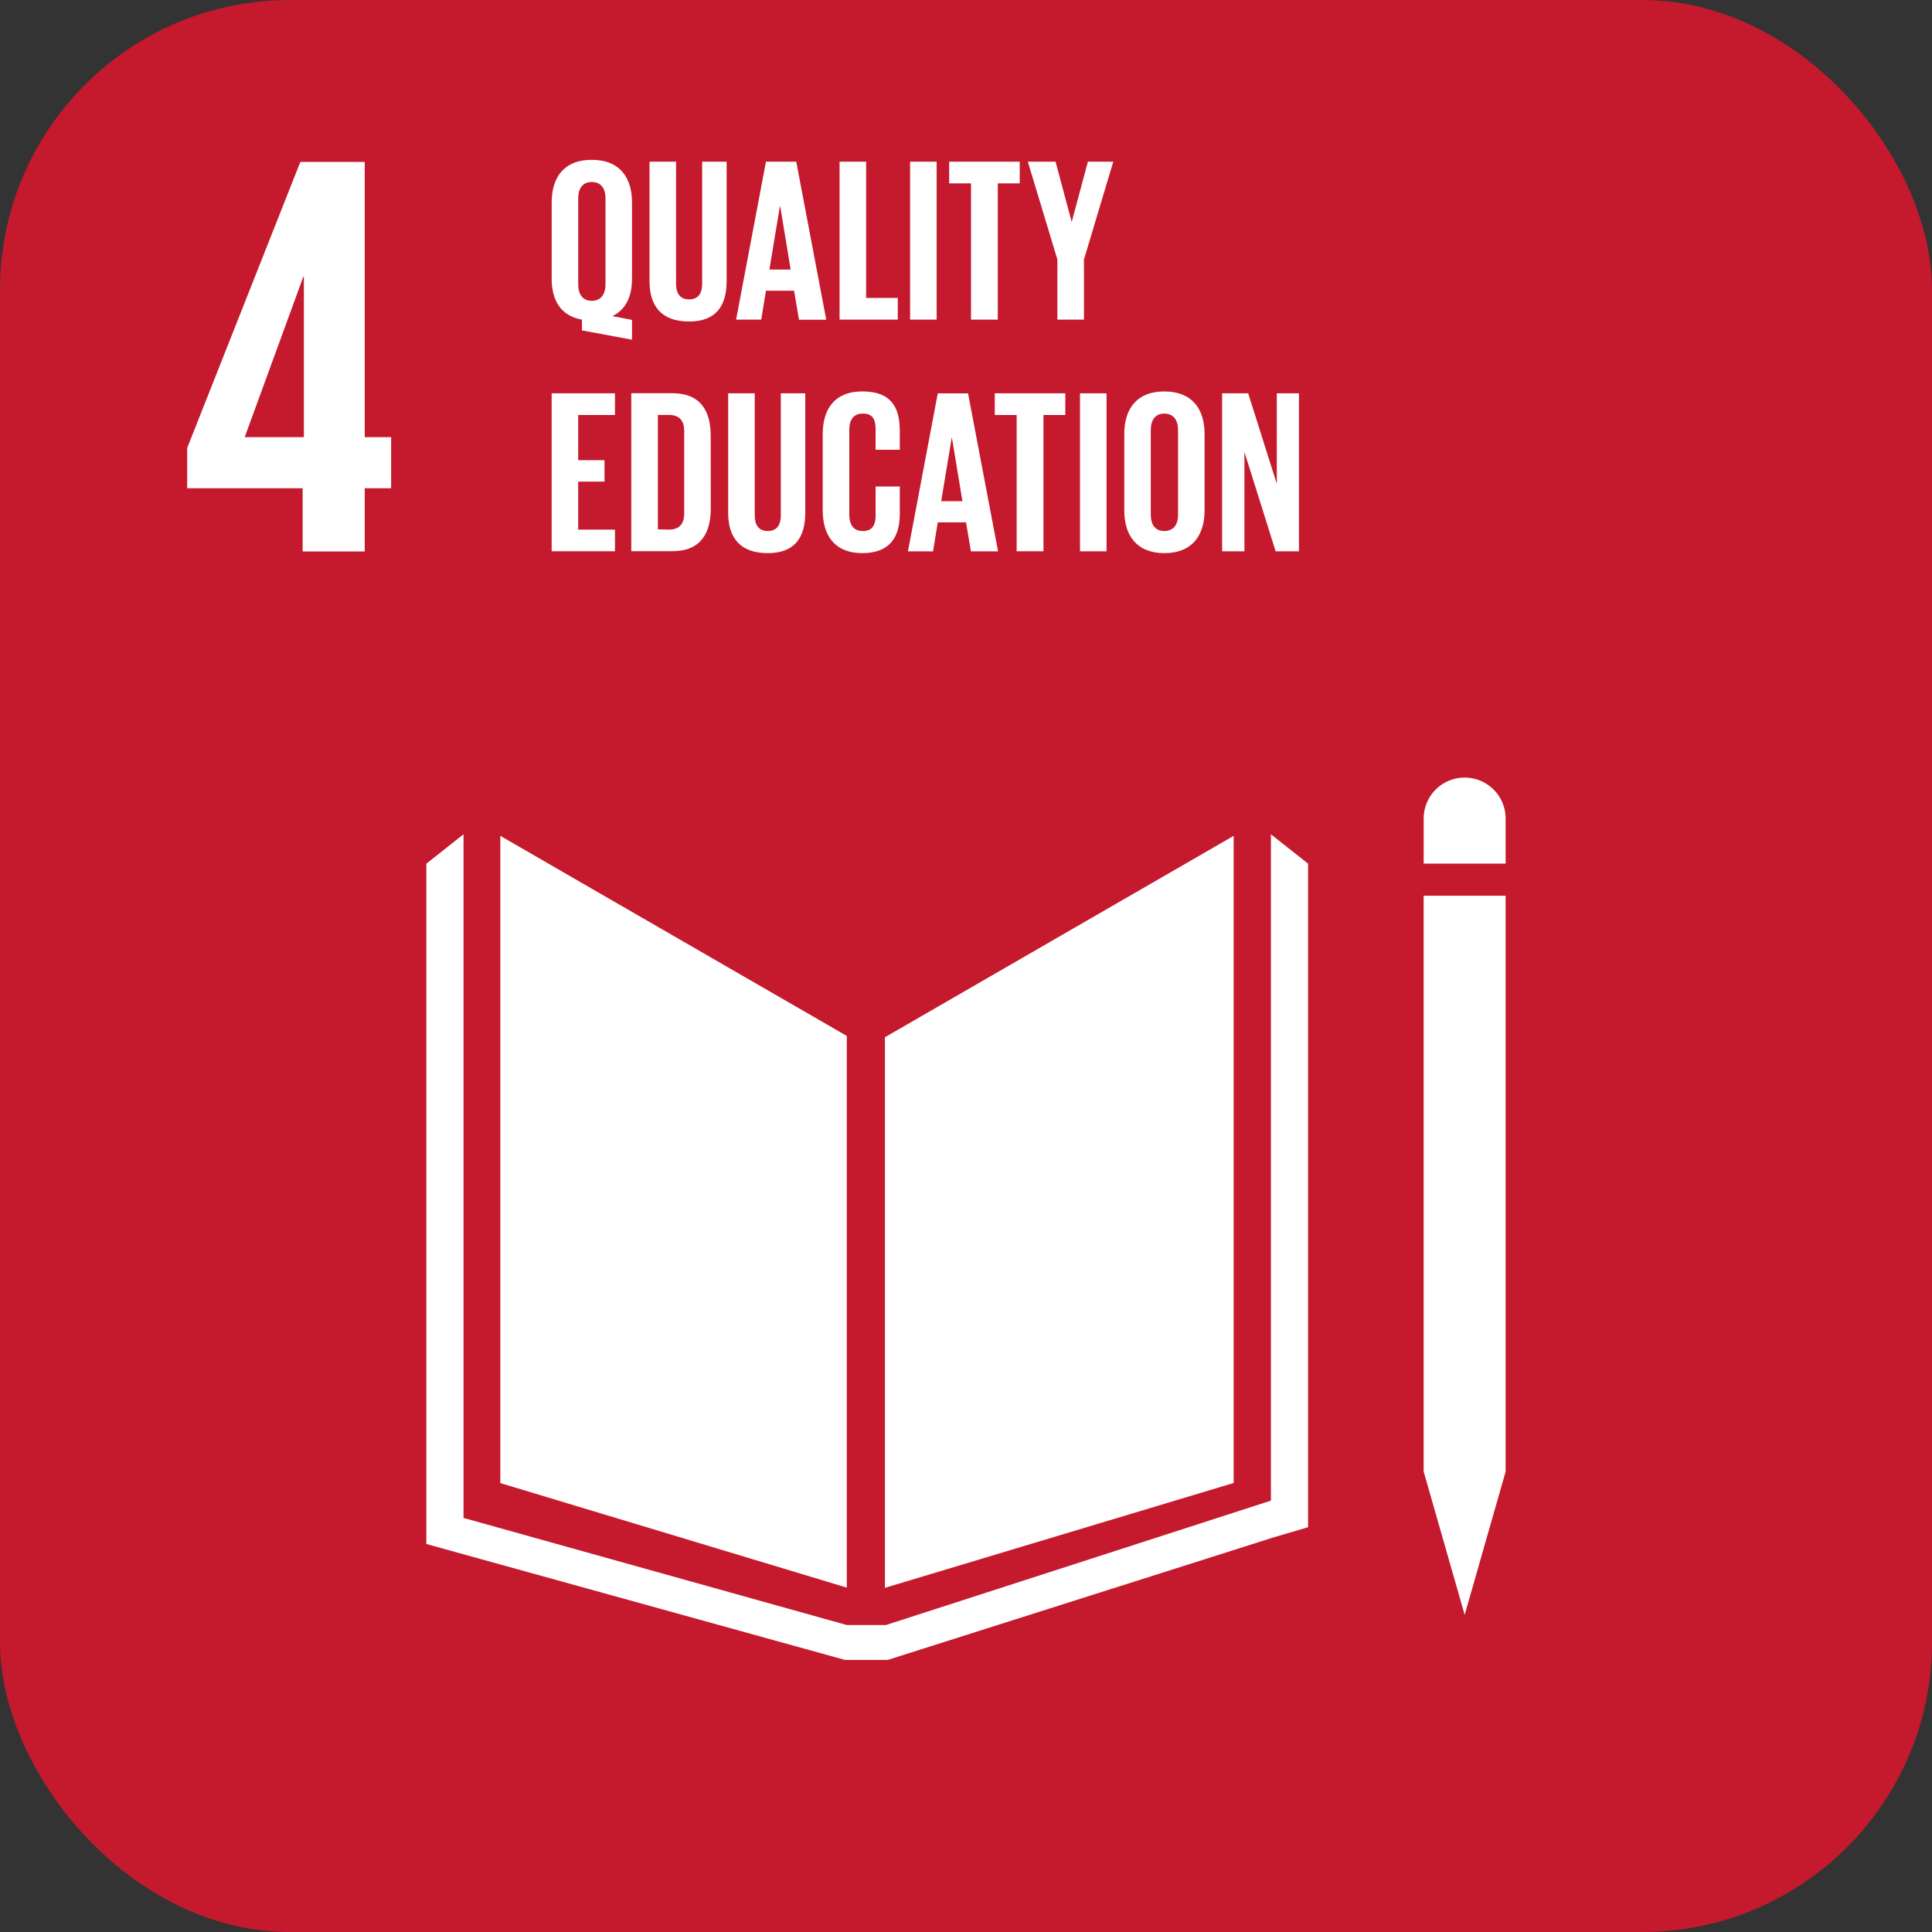
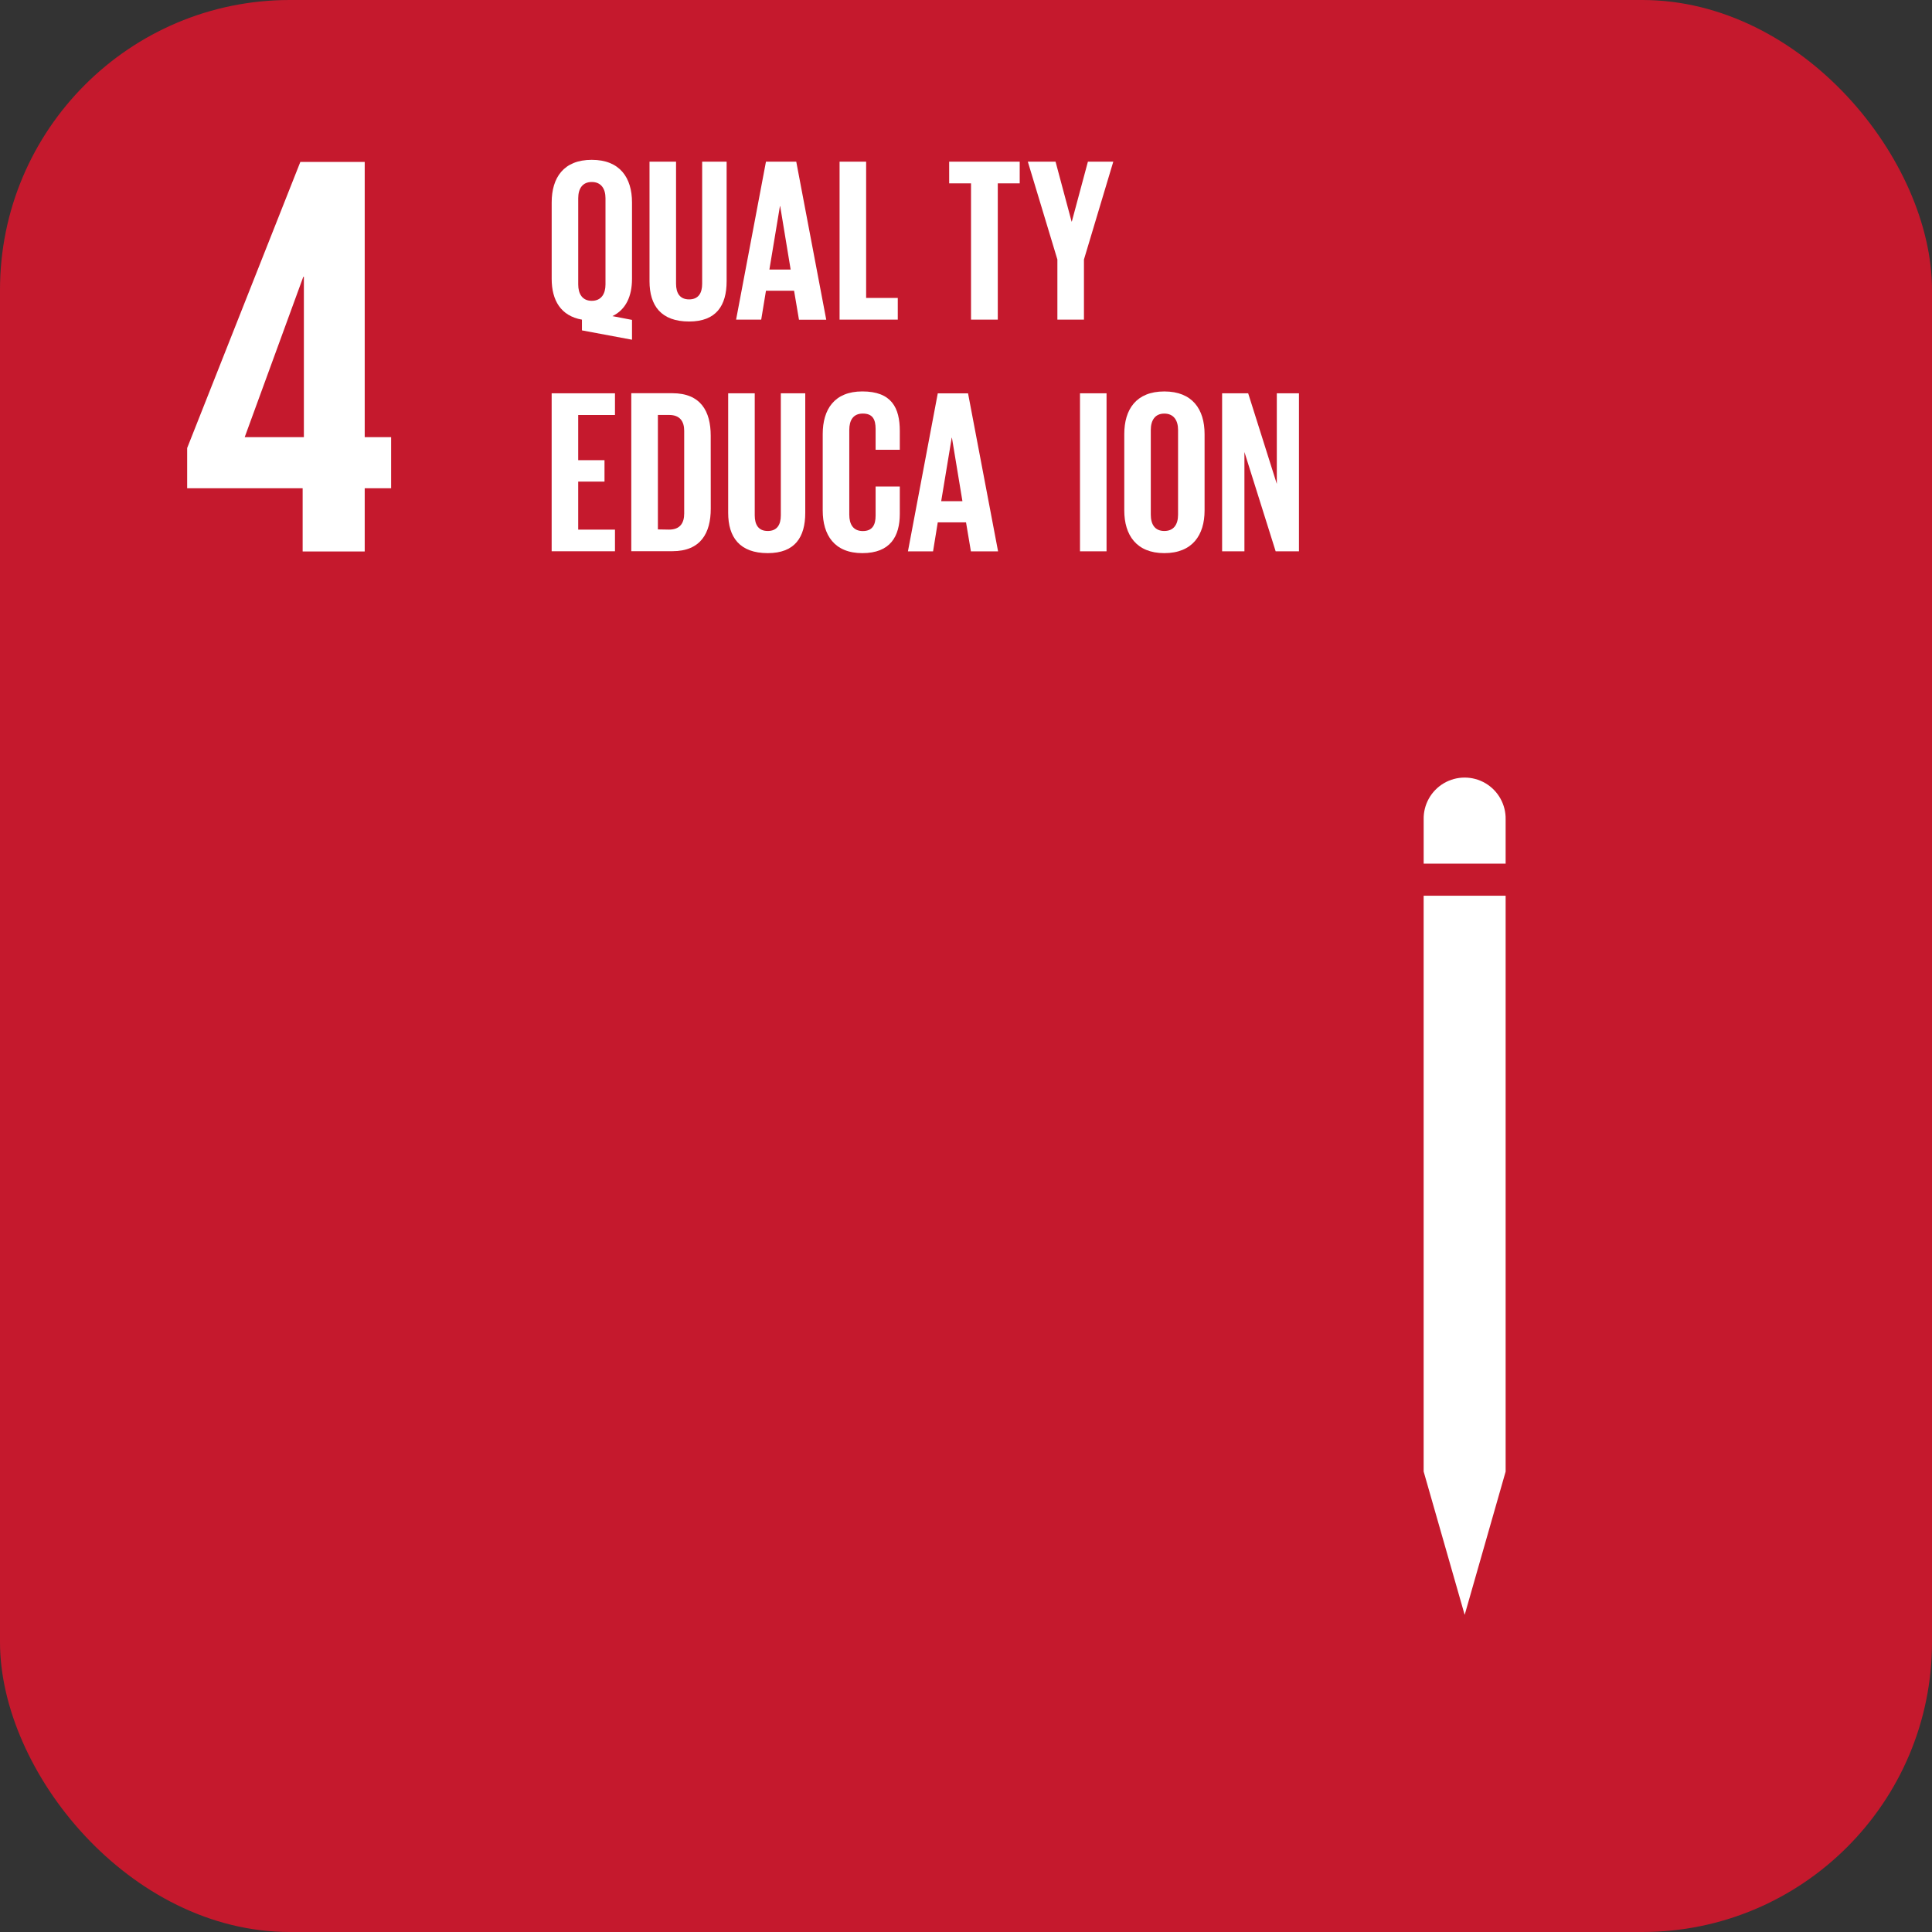
<svg xmlns="http://www.w3.org/2000/svg" width="80" height="80" viewBox="0 0 80 80" fill="none">
  <rect x="0" y="0" width="80" height="80" fill="#333333" stroke="none" />
  <g clip-path="url(#clip0_230_11242)">
    <rect width="80" height="80" fill="#C5192D" />
    <path d="M24.503 6.618C25.669 6.618 26.17 7.361 26.17 8.382V11.547C26.17 12.262 25.919 12.821 25.359 13.09L26.17 13.246V14.067L24.097 13.68V13.236C23.22 13.081 22.844 12.434 22.844 11.547V8.382C22.844 7.36 23.337 6.618 24.503 6.618ZM24.504 7.536C24.117 7.536 23.943 7.814 23.943 8.209V11.779C23.943 12.164 24.109 12.456 24.504 12.456C24.899 12.456 25.072 12.164 25.072 11.779V8.209C25.072 7.814 24.891 7.536 24.504 7.536Z" fill="white" />
    <path d="M28.535 13.313C29.654 13.313 30.088 12.657 30.088 11.644V6.694H29.075V11.75C29.075 12.136 28.92 12.397 28.535 12.397C28.149 12.397 27.994 12.136 27.994 11.75V6.694H26.895V11.644C26.895 12.657 27.375 13.313 28.535 13.313" fill="white" />
    <path d="M32.971 6.694L34.213 13.239H33.084L32.881 12.039H31.717L31.52 13.236H30.48L31.717 6.694H32.971ZM32.295 8.537L31.859 11.161H32.739L32.306 8.537H32.295Z" fill="white" />
    <path d="M37.175 12.338H35.865V6.694H34.765V13.236H37.175V12.338V12.338Z" fill="white" />
-     <rect x="37.685" y="6.694" width="1.099" height="6.541" fill="white" />
    <path d="M40.208 13.236H41.316V7.592H42.224V6.694H39.303V7.592H40.208V13.236V13.236Z" fill="white" />
    <path d="M43.784 13.236H44.884V10.746L46.099 6.694H45.048L44.382 9.174H44.372L43.708 6.694H42.56L43.784 10.746V13.236V13.236Z" fill="white" />
    <path d="M25.465 21.93H23.942V19.942H25.031V19.055H23.942V17.183H25.465V16.286H22.843V22.826H25.465V21.93V21.93Z" fill="white" />
    <path d="M27.838 16.282C29.015 16.282 29.429 17.029 29.429 18.041L29.431 21.063C29.431 22.07 29.017 22.824 27.841 22.824H26.14V16.282H27.838ZM27.242 17.182V21.922L27.705 21.93C28.158 21.93 28.331 21.659 28.331 21.264V17.838C28.331 17.453 28.158 17.182 27.705 17.182H27.242Z" fill="white" />
    <path d="M30.152 16.286V21.235C30.152 22.249 30.632 22.904 31.791 22.904C32.911 22.904 33.344 22.249 33.344 21.235V16.286H32.332V21.341C32.332 21.727 32.177 21.987 31.791 21.987C31.406 21.987 31.252 21.727 31.252 21.341V16.286H30.152Z" fill="white" />
    <path d="M34.067 21.138C34.067 22.151 34.547 22.904 35.707 22.904C36.867 22.904 37.259 22.21 37.259 21.273V20.145H36.257V21.35C36.257 21.737 36.122 21.99 35.727 21.99C35.331 21.99 35.167 21.711 35.167 21.314V17.801C35.167 17.405 35.327 17.125 35.727 17.125C36.127 17.125 36.257 17.356 36.257 17.765V18.623H37.259V17.848C37.259 16.888 36.922 16.208 35.707 16.208C34.55 16.208 34.067 16.951 34.067 17.974V21.138Z" fill="white" />
    <path d="M40.085 16.289L41.328 22.83H40.203L40.001 21.629H38.831L38.636 22.83H37.596L38.831 16.289H40.085ZM39.408 18.127L38.973 20.752H39.852L39.418 18.127H39.408Z" fill="white" />
-     <path d="M41.191 17.183H42.097V22.826H43.207V17.183H44.112V16.286H41.191V17.183V17.183Z" fill="white" />
    <rect x="44.72" y="16.286" width="1.1" height="6.542" fill="white" />
    <path d="M48.212 16.209C49.377 16.209 49.879 16.951 49.879 17.974V21.138C49.879 22.152 49.377 22.904 48.212 22.904C47.054 22.904 46.554 22.152 46.554 21.138V17.974C46.554 16.951 47.047 16.209 48.212 16.209ZM48.212 17.126C47.826 17.126 47.653 17.405 47.652 17.8V21.311C47.652 21.708 47.817 21.987 48.212 21.987C48.607 21.987 48.781 21.711 48.781 21.311V17.8C48.781 17.405 48.598 17.126 48.212 17.126Z" fill="white" />
    <path d="M51.529 18.716L52.822 22.828H53.787V16.285H52.87V20.038L51.684 16.285H50.605V22.828H51.529V18.716V18.716Z" fill="white" />
    <path d="M15.102 6.704V18.101H16.196V20.218H15.102V22.835H12.532V20.218H7.75V18.552L12.437 6.704H15.102ZM12.559 11.461L10.133 18.101H12.583V11.461H12.559Z" fill="white" />
-     <path d="M35.064 42.896L20.717 34.611V61.411L35.064 65.74V42.896V42.896Z" fill="white" />
-     <path d="M36.643 42.95V65.749L51.083 61.407V34.611L36.643 42.95V42.95Z" fill="white" />
    <path d="M62.345 33.932C62.358 33.317 62.038 32.743 61.507 32.431C60.977 32.12 60.319 32.12 59.788 32.431C59.258 32.743 58.937 33.317 58.951 33.932V35.76H62.345V33.932Z" fill="white" />
-     <path d="M59.373 60.935H58.951L60.649 66.868L62.345 60.935H61.923H62.345V37.091H61.923H61.501H61.055H60.21H59.793H59.373H58.95V60.935H59.373V60.935Z" fill="white" />
-     <path d="M54.165 35.762L52.626 34.546V62.138L36.685 67.289H35.947H35.801H35.064L19.194 62.854V34.546L17.654 35.762V63.934L34.991 68.734H35.801H35.947H36.757L52.752 63.655L54.165 63.239V35.762V35.762Z" fill="white" />
+     <path d="M59.373 60.935H58.951L60.649 66.868L62.345 60.935H61.923H62.345V37.091H61.923H61.501H61.055H60.21H59.373H58.95V60.935H59.373V60.935Z" fill="white" />
  </g>
  <defs>
    <clipPath id="clip0_230_11242">
      <rect width="80" height="80" rx="12" fill="white" />
    </clipPath>
  </defs>
</svg>